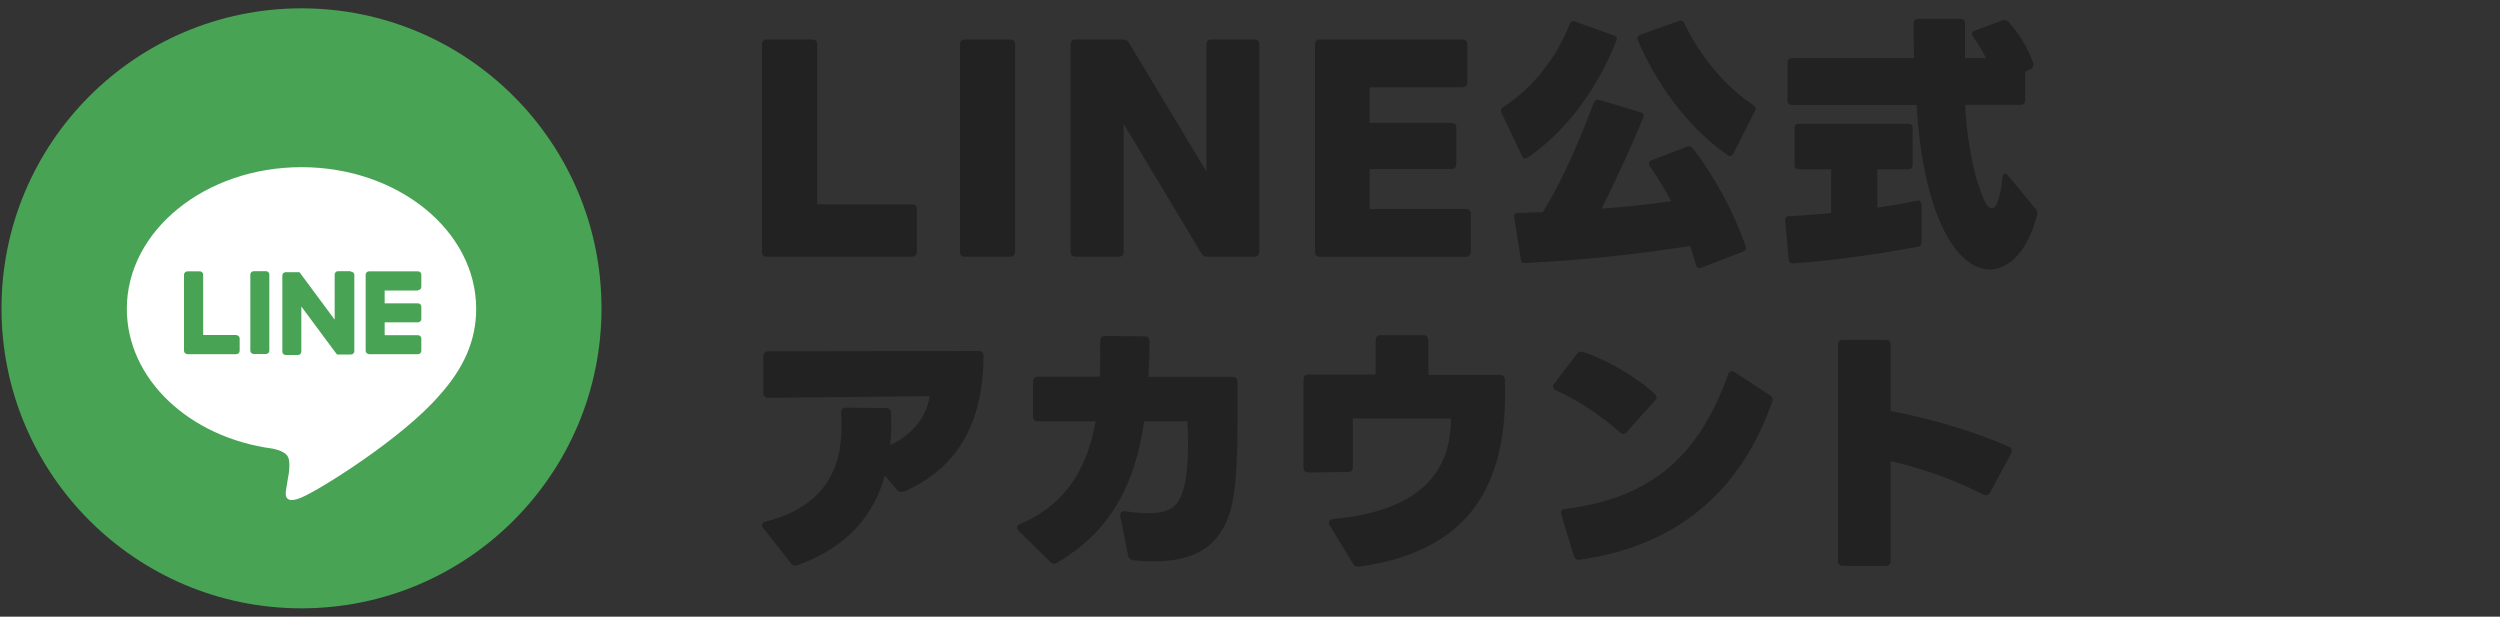
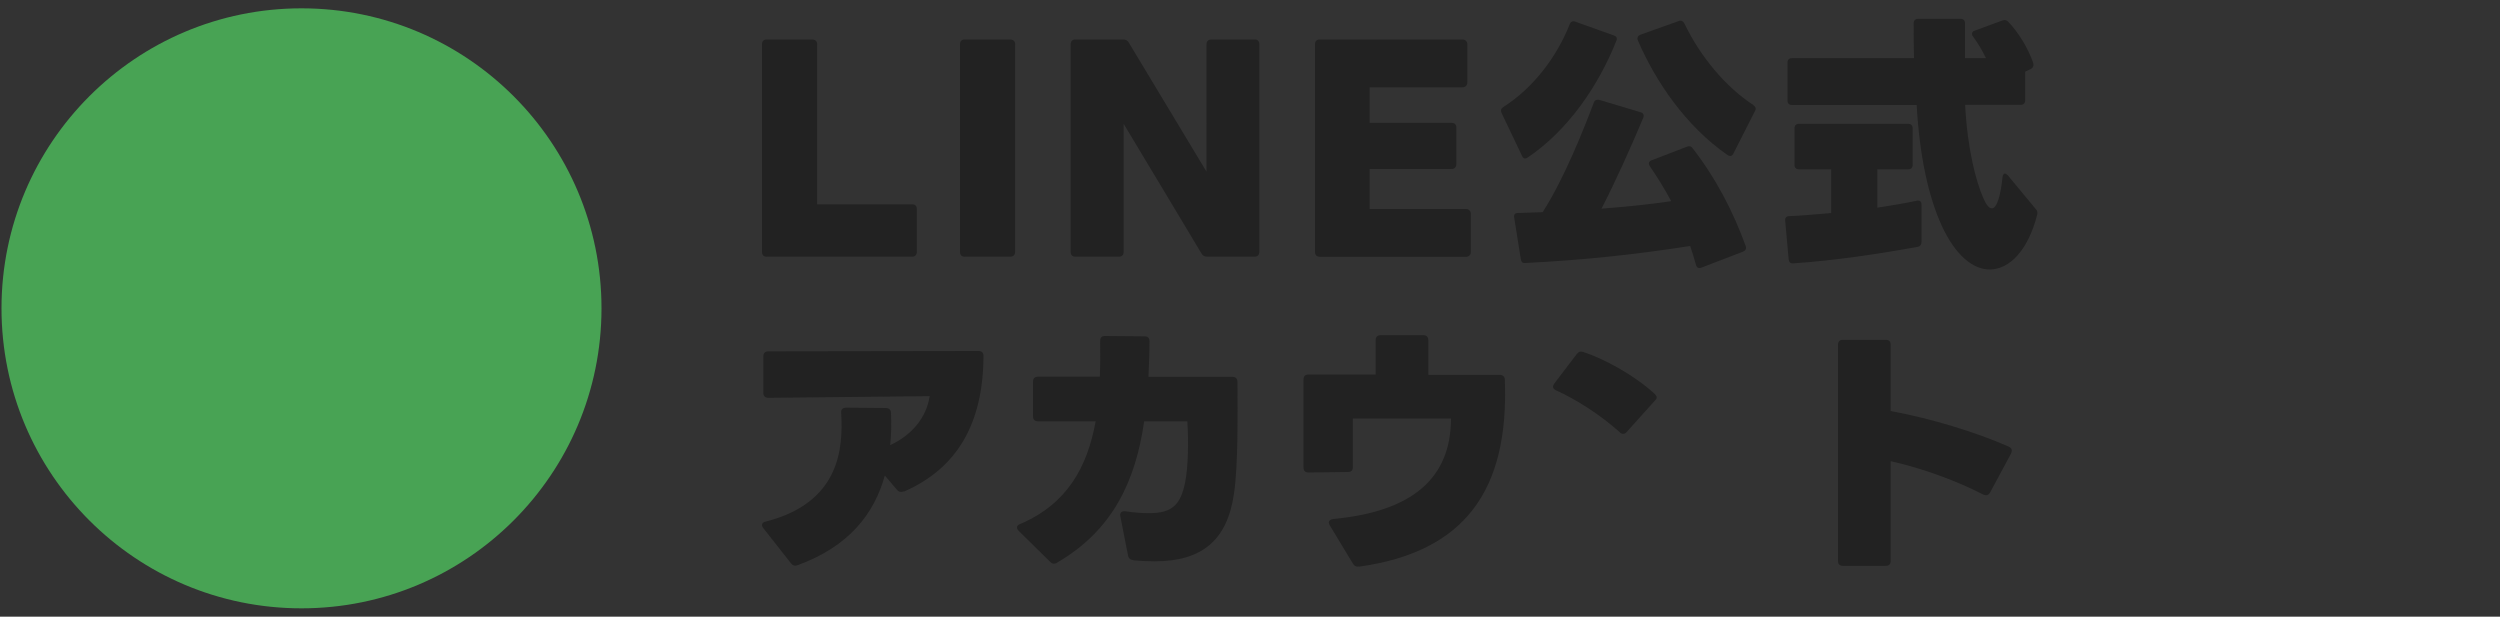
<svg xmlns="http://www.w3.org/2000/svg" id="_レイヤー_2" data-name="レイヤー 2" width="150" height="37" viewBox="0 0 150 37">
  <rect x="0" y="0" width="150" height="37" fill="#333333" stroke="none" />
  <defs>
    <style>
      .cls-1 {
        fill: #fff;
      }

      .cls-2 {
        fill: none;
      }

      .cls-3 {
        fill: #222;
      }

      .cls-4 {
        fill: #48a354;
      }
    </style>
  </defs>
  <g id="_レイヤー_1-2" data-name="レイヤー 1">
    <g>
      <g>
        <path class="cls-4" d="M18.09,36.5c9.94,0,18-8.06,18-18S28.03.5,18.09.5.09,8.56.09,18.5s8.06,18,18,18Z" />
-         <path class="cls-1" d="M28.57,18.53c0-4.69-4.7-8.5-10.48-8.5s-10.48,3.81-10.48,8.5c0,4.2,3.73,7.72,8.76,8.39.34.07.81.23.92.52.11.26.07.68.04.95,0,0-.13.74-.15.9-.05.27-.21,1.04.91.56,1.12-.47,6.03-3.55,8.23-6.08,1.52-1.67,2.25-3.36,2.25-5.23" />
        <path class="cls-4" d="M15.96,16.27h-.73c-.11,0-.21.09-.21.2v4.57c0,.11.09.2.21.2h.73c.11,0,.2-.09.2-.2v-4.57c0-.11-.09-.2-.2-.2Z" />
        <path class="cls-4" d="M21.02,16.27h-.74c-.11,0-.2.09-.2.2v2.71l-2.09-2.82-.02-.02s0-.01-.01-.01h-.82c-.11,0-.2.09-.2.2v4.57c0,.11.09.2.2.2h.74c.11,0,.2-.09.2-.2v-2.71l2.1,2.83s.03.04.05.05h.83c.11,0,.2-.09.2-.2v-4.57c0-.11-.09-.2-.2-.2" />
        <path class="cls-4" d="M14.19,20.1h-2v-3.62c0-.11-.09-.2-.2-.2h-.74c-.11,0-.21.09-.21.2v4.57c0,.05.02.1.06.14,0,0,.09.06.14.06h2.94c.11,0,.2-.09.2-.2v-.74c0-.11-.09-.2-.2-.2" />
        <path class="cls-4" d="M25.08,17.41c.11,0,.2-.09.2-.2v-.73c0-.11-.09-.2-.2-.2h-2.94c-.06,0-.1.02-.14.06-.04.04-.06.09-.06.14v4.57c0,.05.02.1.06.14,0,0,.09.06.14.06h2.94c.11,0,.2-.09.2-.2v-.74c0-.11-.09-.2-.2-.2h-2v-.77h2c.11,0,.2-.09.2-.2v-.74c0-.11-.09-.2-.2-.2h-2v-.77h2v-.02Z" />
      </g>
      <g>
        <path class="cls-3" d="M45.99,15.4c-.18,0-.27-.11-.27-.29V2.66c0-.18.1-.29.27-.29h2.75c.18,0,.29.11.29.29v9.6h5.71c.16,0,.27.1.27.26v2.59c0,.18-.11.29-.27.29h-8.75Z" />
        <path class="cls-3" d="M57.87,15.4c-.18,0-.27-.11-.27-.29V2.66c0-.18.1-.29.27-.29h2.75c.18,0,.29.11.29.29v12.45c0,.18-.11.29-.29.29h-2.75Z" />
        <path class="cls-3" d="M64.51,15.4c-.18,0-.27-.11-.27-.29V2.66c0-.18.1-.29.27-.29h2.88c.16,0,.26.06.34.19l4.66,7.74V2.66c0-.18.1-.29.29-.29h2.61c.18,0,.27.11.27.29v12.45c0,.18-.1.29-.27.29h-2.86c-.16,0-.27-.06-.34-.19l-4.67-7.78v7.68c0,.18-.1.29-.27.29h-2.62Z" />
        <path class="cls-3" d="M79.17,15.4c-.18,0-.27-.11-.27-.29V2.66c0-.18.1-.29.27-.29h8.58c.16,0,.29.11.29.29v2.29c0,.18-.13.29-.29.29h-5.57v2.13h4.91c.18,0,.29.1.29.27v2.21c0,.18-.11.29-.29.29h-4.91v2.4h5.78c.16,0,.29.11.29.29v2.29c0,.18-.13.29-.29.29h-8.78Z" />
        <path class="cls-3" d="M105.2,6.31c.14.1.18.21.1.35l-1.3,2.56c-.05.1-.11.14-.19.14-.05,0-.11-.03-.16-.06-2.51-1.74-4.32-4.42-5.38-6.88-.06-.16,0-.27.16-.34l2.3-.82c.14-.05.26,0,.34.16.93,1.94,2.45,3.79,4.13,4.88Z" />
        <path class="cls-3" d="M94.18,1.46c.06-.16.18-.22.34-.16l2.32.83c.16.06.21.16.14.32-1.06,2.67-2.88,5.36-5.33,7.01-.05.03-.1.05-.14.05-.08,0-.14-.05-.19-.16l-1.23-2.58c-.06-.14-.03-.26.11-.35,1.84-1.17,3.23-3.06,3.98-4.96Z" />
        <path class="cls-3" d="M104.74,14.76c.06.16,0,.27-.16.34l-2.5.96c-.16.06-.27,0-.32-.16-.1-.38-.22-.75-.35-1.14-3.49.54-6.5.85-9.89,1.02-.16.02-.24-.06-.27-.22l-.4-2.51c-.03-.18.05-.27.22-.27.5-.02.99-.03,1.49-.05,1.28-2,2.43-4.88,3.07-6.58.05-.14.16-.19.32-.16l2.5.75c.16.05.21.18.14.34-.75,1.78-1.62,3.73-2.5,5.44,1.38-.11,2.77-.24,4.18-.45-.38-.72-.82-1.42-1.28-2.1-.03-.05-.06-.11-.06-.16,0-.08.06-.16.16-.19l2.13-.82c.14-.05.26-.03.34.1,1.36,1.74,2.42,3.76,3.18,5.86Z" />
        <path class="cls-3" d="M121.99,3.8c.05.14,0,.26-.14.34l-.34.16v1.73c0,.16-.1.26-.26.26h-3.34c.13,2.66.66,4.62,1.09,5.6.19.43.35.61.51.61.32,0,.54-.85.64-1.87.02-.14.08-.22.14-.22s.11.05.18.11l1.68,2.03c.1.1.11.21.08.34-.54,2.11-1.65,3.28-2.85,3.28-.99,0-2.05-.83-2.88-2.64-.77-1.68-1.33-4.13-1.5-7.23h-7.49c-.16,0-.26-.1-.26-.26v-2.29c0-.16.1-.26.26-.26h7.33c-.02-.61-.02-1.31-.02-2.1,0-.16.1-.26.26-.26h2.56c.16,0,.26.1.26.26v2.1h1.26c-.24-.5-.53-.96-.78-1.3-.05-.06-.06-.11-.06-.16,0-.08.05-.16.16-.19l1.66-.61c.13-.05.24-.03.34.06.62.64,1.22,1.62,1.52,2.51Z" />
        <path class="cls-3" d="M114.5,7.43c.16,0,.26.1.26.26v2.21c0,.16-.1.26-.26.26h-1.86v2.3c.83-.13,1.65-.26,2.38-.42.16-.03.27.05.27.22v2.26c0,.16-.08.26-.22.29-2.21.4-4.99.83-7.46.99-.18.02-.27-.06-.29-.24l-.21-2.32c-.02-.16.06-.26.22-.27.78-.03,1.65-.11,2.54-.19v-2.62h-1.94c-.16,0-.26-.1-.26-.26v-2.21c0-.16.1-.26.26-.26h6.54Z" />
      </g>
      <g>
        <path class="cls-3" d="M54.23,29.48c-.16.06-.3.05-.42-.1l-.72-.85c-.64,2.32-2.18,4.27-5.23,5.38-.16.06-.29.03-.4-.11l-1.66-2.11c-.05-.06-.08-.13-.08-.18,0-.11.08-.19.24-.22,4.43-1.14,4.64-4.37,4.51-6.53-.02-.19.1-.3.29-.3l2.38.02c.19,0,.32.1.32.29.03.66.02,1.31-.05,1.94,1.31-.61,2.18-1.66,2.37-2.94-2.26.02-6.05.06-9.68.1-.19,0-.3-.11-.3-.3v-2.19c0-.19.11-.3.3-.3l12.61-.02c.21,0,.3.11.3.3-.02,4.06-1.58,6.74-4.78,8.14Z" />
        <path class="cls-3" d="M68,33.61c-.18-.02-.29-.11-.32-.29l-.46-2.34c-.05-.21.08-.34.32-.3.56.08,1.02.11,1.41.11,1.41,0,1.89-.53,2.16-1.86.18-.9.21-2.42.13-3.65h-2.59c-.51,3.54-1.86,6.53-5.23,8.48-.06.05-.13.06-.19.06-.08,0-.14-.03-.22-.11l-1.89-1.86c-.06-.06-.1-.13-.1-.19,0-.1.06-.18.19-.22,2.82-1.2,4.03-3.42,4.53-6.16h-3.46c-.19,0-.3-.1-.3-.3v-2.08c0-.19.11-.3.3-.3h3.71c.03-.7.03-1.41.02-2.14,0-.21.1-.3.29-.3l2.37.02c.21,0,.3.1.3.3,0,.72-.03,1.44-.06,2.13h5.04c.19,0,.3.11.3.32,0,2.02.05,4.9-.21,6.69-.4,2.77-1.89,4.06-4.77,4.06-.4,0-.82-.02-1.26-.06Z" />
        <path class="cls-3" d="M81.55,33.99c-.18.03-.29-.03-.38-.18l-1.39-2.3c-.03-.06-.05-.11-.05-.16,0-.11.1-.19.26-.21,4.77-.45,7.06-2.45,7.07-6.03h-5.89v2.91c0,.21-.1.3-.29.3l-2.37.03c-.19,0-.3-.1-.3-.3v-5.28c0-.21.11-.3.3-.3h4.03v-2.06c0-.19.1-.3.3-.3h2.56c.19,0,.3.11.3.3v2.08h4.27c.19,0,.32.1.32.29.26,6.7-2.45,10.34-8.75,11.22Z" />
        <path class="cls-3" d="M97.18,25.93c-1.15-1.04-2.67-2-3.82-2.51-.11-.05-.18-.13-.18-.22,0-.05.03-.11.08-.19l1.34-1.76c.11-.14.22-.19.4-.13,1.23.4,3.01,1.36,4.27,2.5.08.08.13.14.13.22,0,.06-.03.13-.1.19l-1.7,1.89c-.06.08-.14.11-.22.11-.06,0-.13-.03-.21-.1Z" />
-         <path class="cls-3" d="M94.8,33.58c-.18.03-.32-.06-.37-.24l-.75-2.46c-.06-.19.02-.32.24-.35,5.47-.66,8.14-3.52,9.76-8.05.05-.13.13-.21.22-.21.06,0,.11.03.18.06l2.11,1.38c.14.1.21.22.14.4-1.71,4.88-5.22,8.58-11.54,9.47Z" />
        <path class="cls-3" d="M118.99,29.67c-1.68-.86-3.65-1.57-5.55-2v5.98c0,.21-.1.3-.3.3h-2.56c-.21,0-.3-.1-.3-.3v-12.96c0-.21.1-.3.3-.3h2.56c.21,0,.3.1.3.3v3.97c2.42.45,5.07,1.25,7.09,2.14.11.05.18.13.18.24,0,.05-.02.11-.05.18l-1.25,2.32c-.1.18-.24.21-.42.13Z" />
      </g>
      <rect class="cls-2" width="150" height="37" />
    </g>
  </g>
</svg>